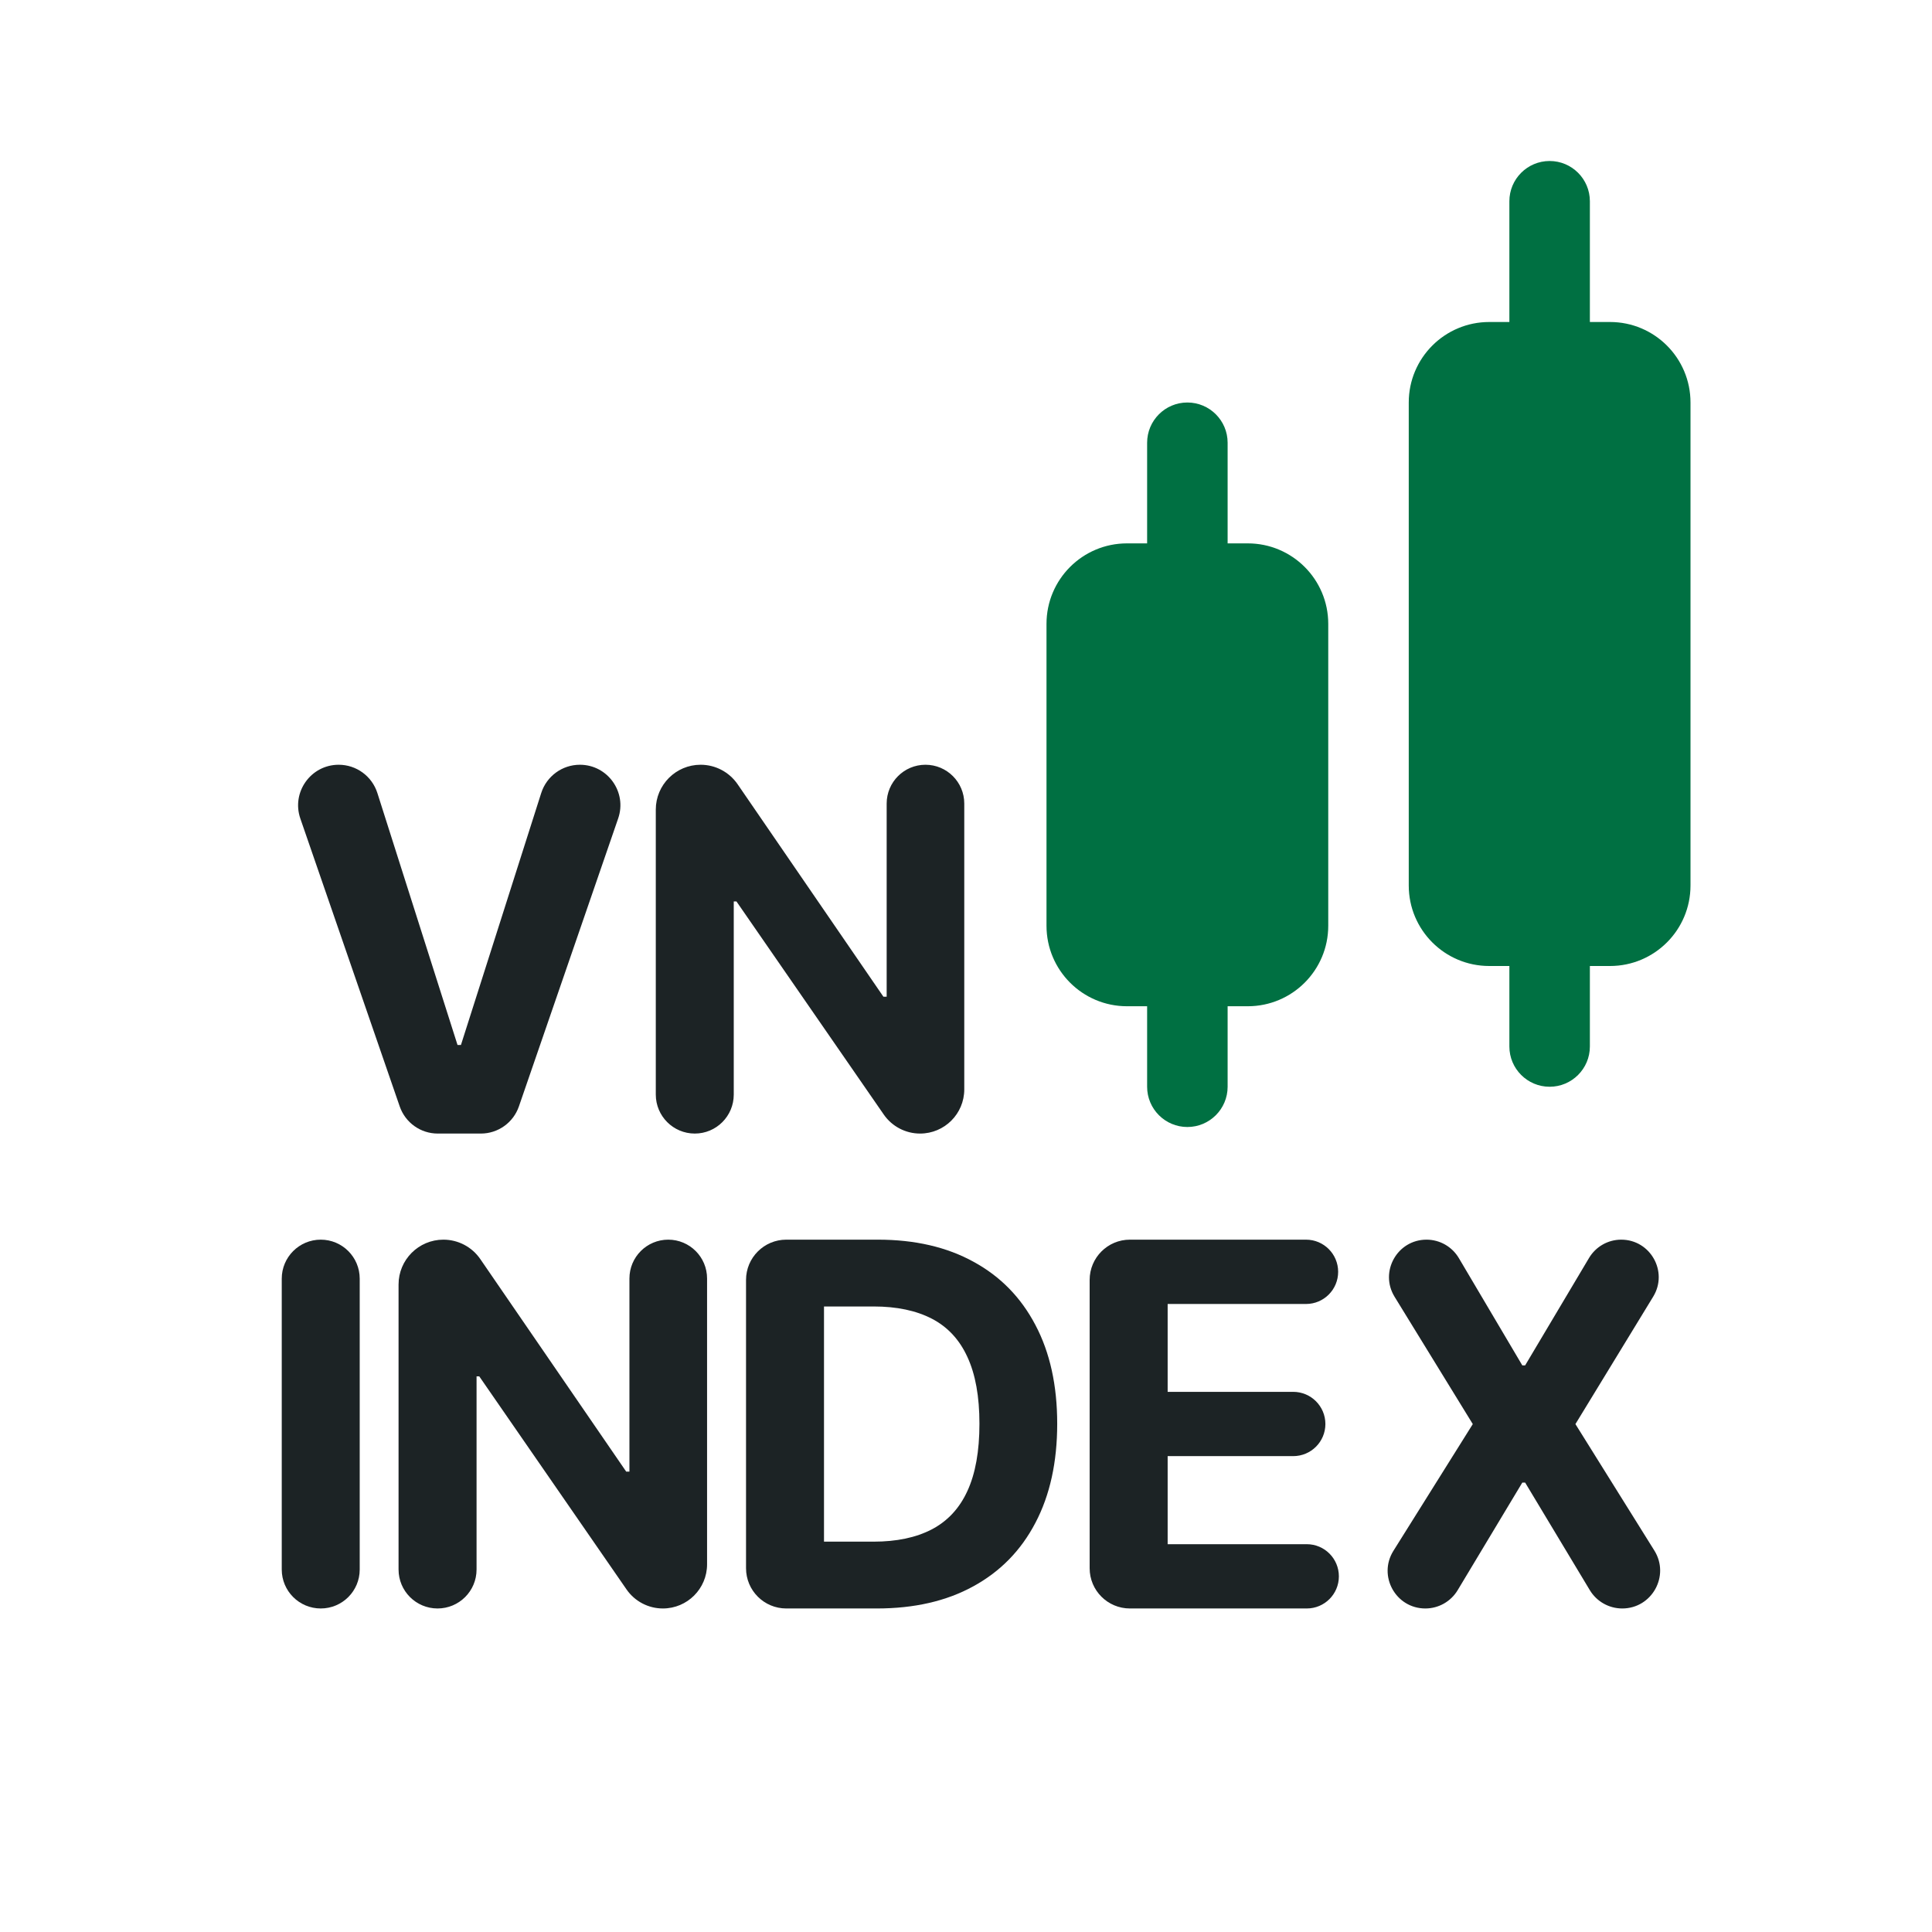
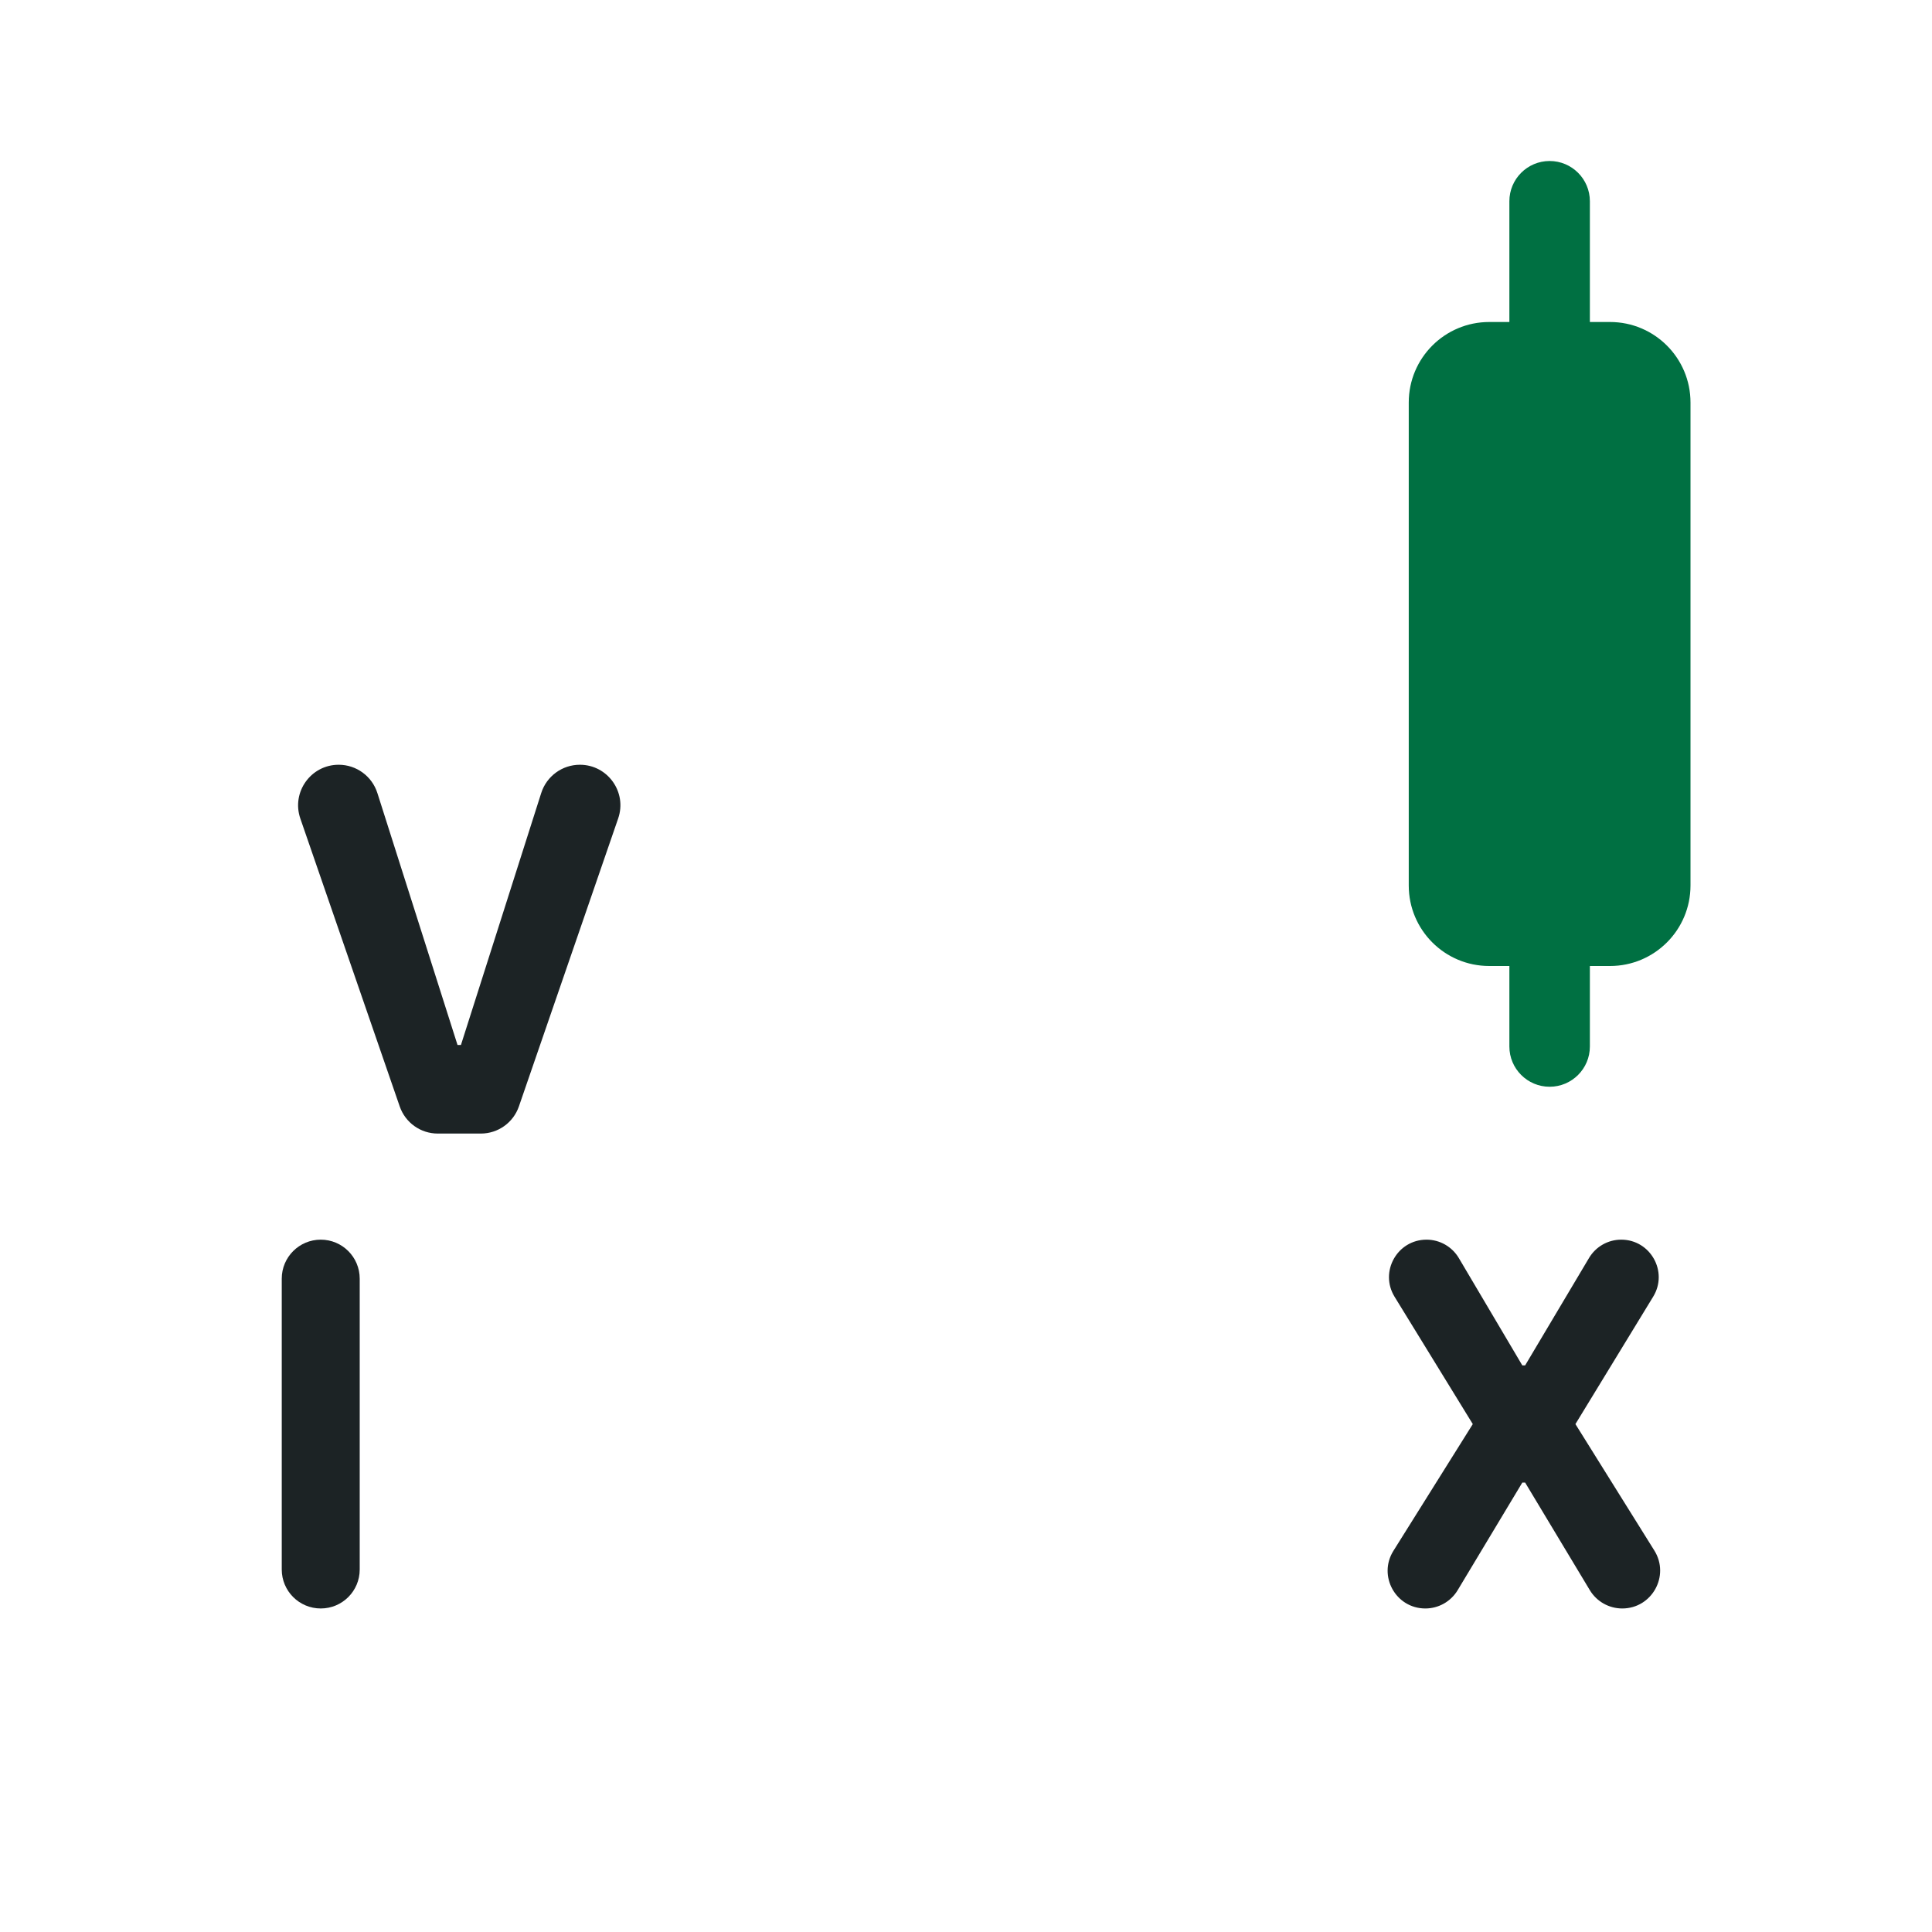
<svg xmlns="http://www.w3.org/2000/svg" width="48" height="48" viewBox="0 0 48 48" fill="none">
  <path d="M35.442 30.799C35.771 30.799 36.076 30.973 36.244 31.256L37.821 33.922H37.892L39.479 31.254C39.647 30.972 39.95 30.799 40.279 30.799C41.005 30.799 41.452 31.595 41.073 32.215L39.141 35.381L41.102 38.523C41.493 39.15 41.042 39.962 40.304 39.962C39.974 39.962 39.668 39.789 39.498 39.506L37.892 36.835H37.821L36.215 39.508C36.045 39.79 35.741 39.962 35.412 39.962C34.677 39.962 34.229 39.153 34.619 38.53L36.591 35.381L34.648 32.218C34.267 31.598 34.713 30.799 35.442 30.799Z" fill="#1C2325" />
-   <path d="M28.072 39.962C27.52 39.962 27.072 39.515 27.072 38.962V31.799C27.072 31.247 27.52 30.799 28.072 30.799H32.448C32.889 30.799 33.246 31.157 33.246 31.598C33.246 32.039 32.889 32.397 32.448 32.397H29.01V34.58H32.13C32.571 34.58 32.929 34.938 32.929 35.379C32.929 35.82 32.571 36.177 32.13 36.177H29.01V38.365H32.466C32.907 38.365 33.264 38.723 33.264 39.164C33.264 39.605 32.907 39.962 32.466 39.962H28.072Z" fill="#1C2325" />
-   <path d="M21.783 39.962H19.535C18.983 39.962 18.535 39.515 18.535 38.962V31.799C18.535 31.247 18.983 30.799 19.535 30.799H21.81C22.732 30.799 23.525 30.983 24.19 31.35C24.856 31.713 25.367 32.237 25.725 32.92C26.086 33.603 26.266 34.42 26.266 35.372C26.266 36.326 26.086 37.147 25.725 37.833C25.367 38.519 24.853 39.045 24.181 39.412C23.513 39.779 22.714 39.962 21.783 39.962ZM20.472 38.302H21.703C22.276 38.302 22.757 38.201 23.148 37.998C23.542 37.792 23.837 37.475 24.034 37.045C24.234 36.613 24.334 36.055 24.334 35.372C24.334 34.695 24.234 34.142 24.034 33.712C23.837 33.282 23.543 32.966 23.152 32.763C22.762 32.561 22.28 32.459 21.707 32.459H20.472V38.302Z" fill="#1C2325" />
-   <path d="M16.602 30.799C17.135 30.799 17.567 31.231 17.567 31.764V38.865C17.567 39.471 17.075 39.962 16.469 39.962C16.108 39.962 15.771 39.785 15.566 39.489L11.907 34.195H11.84V38.994C11.84 39.529 11.406 39.962 10.871 39.962C10.336 39.962 9.902 39.529 9.902 38.994V31.913C9.902 31.298 10.401 30.799 11.016 30.799C11.383 30.799 11.727 30.98 11.934 31.283L15.558 36.562H15.638V31.764C15.638 31.231 16.07 30.799 16.602 30.799Z" fill="#1C2325" />
  <path d="M7.969 30.799C8.504 30.799 8.937 31.233 8.937 31.768V38.994C8.937 39.529 8.504 39.962 7.969 39.962C7.434 39.962 7 39.529 7 38.994V31.768C7 31.233 7.434 30.799 7.969 30.799Z" fill="#1C2325" />
-   <path d="M22.993 19C23.525 19 23.957 19.432 23.957 19.964V27.065C23.957 27.672 23.466 28.163 22.859 28.163C22.499 28.163 22.161 27.986 21.956 27.689L18.297 22.396H18.23V27.194C18.23 27.729 17.797 28.163 17.262 28.163C16.727 28.163 16.293 27.729 16.293 27.194V20.114C16.293 19.499 16.792 19 17.407 19C17.774 19 18.117 19.181 18.325 19.483L21.948 24.763H22.029V19.964C22.029 19.432 22.46 19 22.993 19Z" fill="#1C2325" />
  <path d="M8.415 19C8.854 19 9.242 19.284 9.376 19.703L11.367 25.962H11.452L13.447 19.701C13.581 19.284 13.968 19 14.407 19C15.098 19 15.584 19.681 15.358 20.335L12.892 27.489C12.753 27.892 12.373 28.163 11.947 28.163H10.876C10.449 28.163 10.07 27.892 9.931 27.489L7.462 20.337C7.236 19.683 7.722 19 8.415 19Z" fill="#1C2325" />
  <path fill-rule="evenodd" clip-rule="evenodd" d="M39.5 5C39.5 4.448 39.052 4 38.5 4C37.948 4 37.5 4.448 37.5 5V8H37C35.895 8 35 8.895 35 10V22C35 23.105 35.895 24 37 24H37.5V26C37.5 26.552 37.948 27 38.5 27C39.052 27 39.5 26.552 39.5 26V24H40C41.105 24 42 23.105 42 22V10C42 8.895 41.105 8 40 8H39.5V5Z" fill="#007042" />
-   <path fill-rule="evenodd" clip-rule="evenodd" d="M30.5 11C30.5 10.448 30.052 10 29.5 10C28.948 10 28.5 10.448 28.5 11V13.5H28C26.895 13.5 26 14.395 26 15.5V23C26 24.105 26.895 25 28 25H28.5V27C28.5 27.552 28.948 28 29.5 28C30.052 28 30.5 27.552 30.5 27V25H31C32.105 25 33 24.105 33 23V15.5C33 14.395 32.105 13.5 31 13.5H30.5V11Z" fill="#007042" />
</svg>